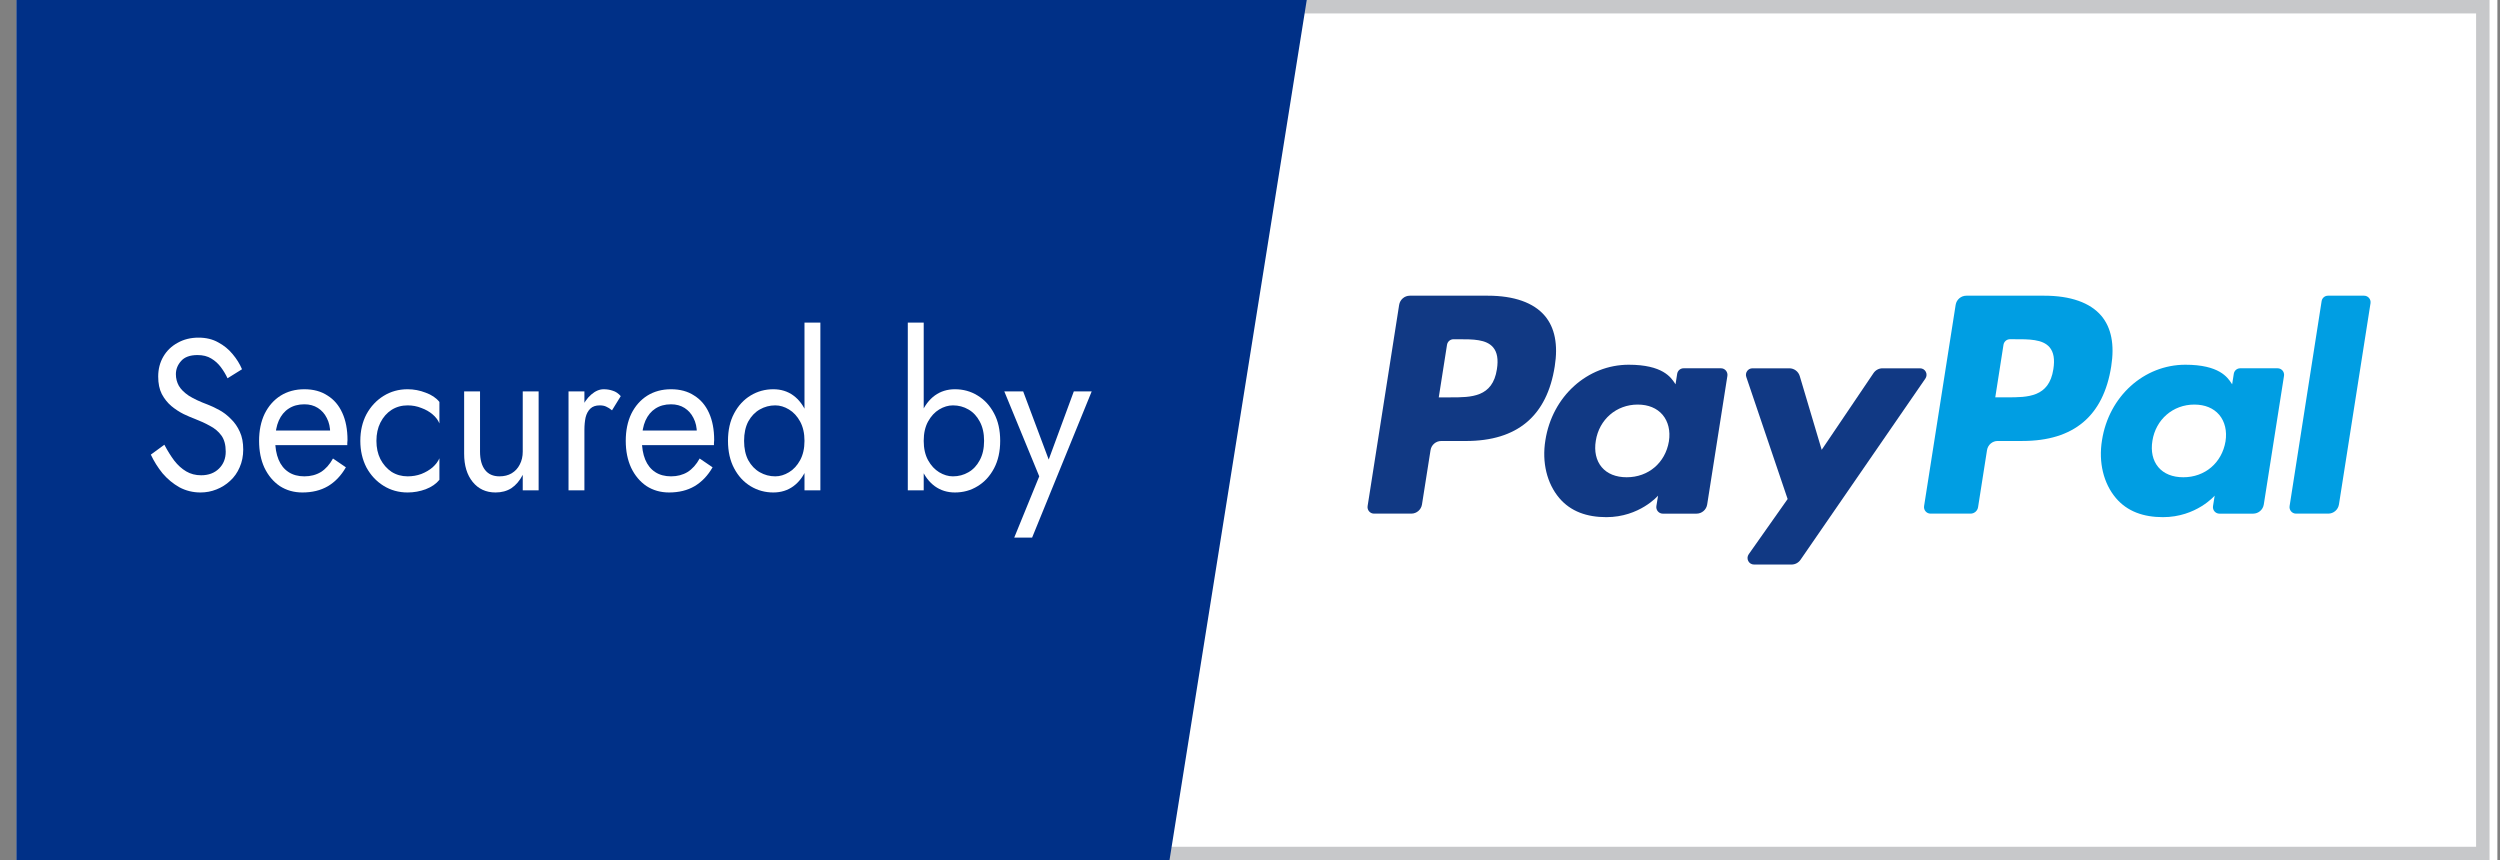
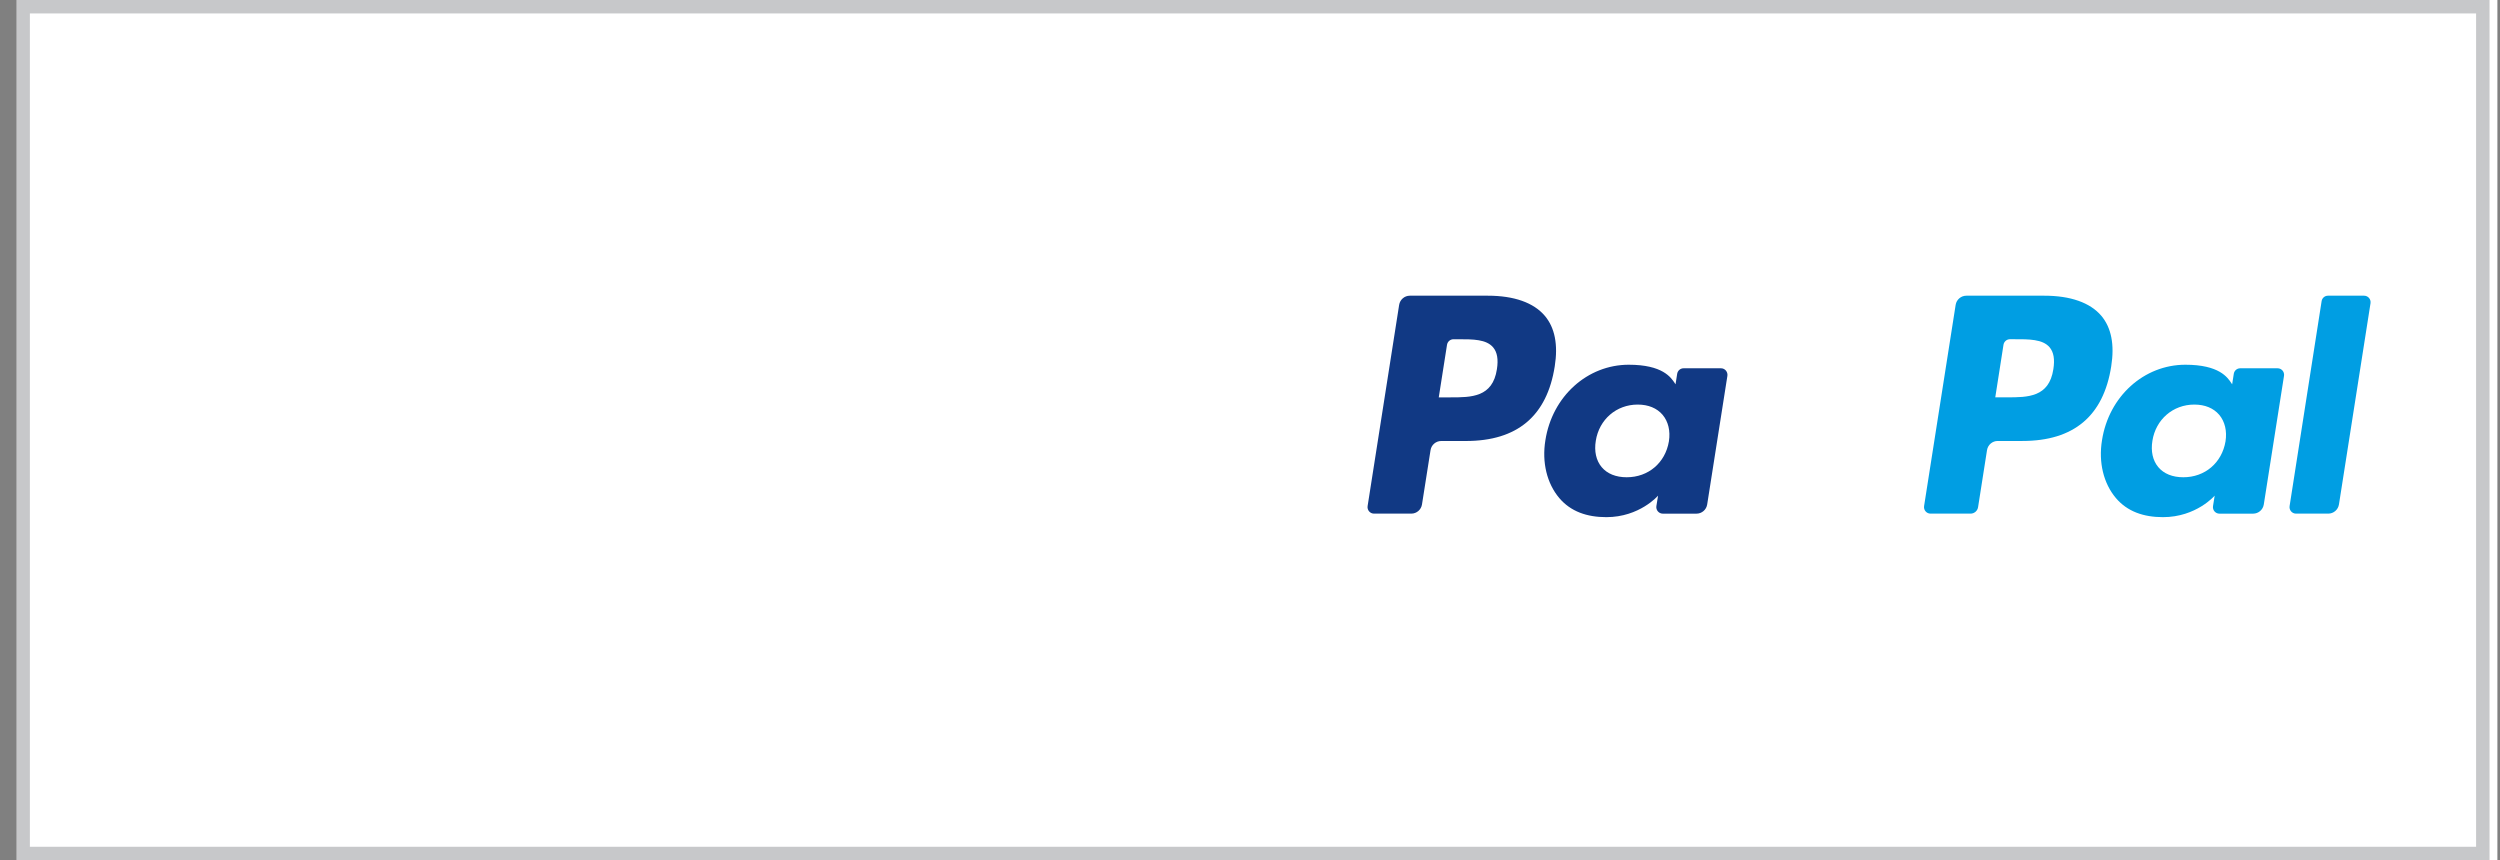
<svg xmlns="http://www.w3.org/2000/svg" width="93" height="32" viewBox="0 0 93 32" fill="none">
  <rect x="0" y="0" width="93" height="32" fill="#808080" stroke="none" />
  <g id="Secured by Paypal">
    <rect width="92" height="32" transform="translate(0.903)" fill="white" />
    <rect id="Rectangle 278" x="0.861" y="0.25" width="91.5" height="31.5" fill="white" stroke="#C7C8CA" stroke-width="0.5" />
-     <path id="Rectangle 277" d="M0.611 0H48.611L43.505 32H0.611V0Z" fill="#003087" />
    <g id="48px-paypal">
      <path id="Shape" fill-rule="evenodd" clip-rule="evenodd" d="M73.148 11H76.05C77.021 11 77.753 11.258 78.167 11.745C78.542 12.188 78.666 12.822 78.537 13.629C78.249 15.473 77.145 16.404 75.233 16.404H74.315C74.117 16.404 73.948 16.548 73.917 16.745L73.584 18.868C73.562 19.005 73.444 19.107 73.305 19.107H71.816C71.666 19.107 71.553 18.974 71.576 18.826L72.75 11.342C72.781 11.145 72.95 11 73.148 11ZM74.661 14.781C75.43 14.781 76.226 14.781 76.385 13.733C76.443 13.365 76.397 13.1 76.245 12.919C75.986 12.616 75.484 12.617 74.902 12.619C74.858 12.619 74.814 12.619 74.77 12.619C74.651 12.619 74.549 12.707 74.53 12.824L74.224 14.781H74.661Z" fill="#009EE3" />
      <path id="Shape_2" fill-rule="evenodd" clip-rule="evenodd" d="M52.446 11H55.349C56.32 11 57.051 11.258 57.465 11.746C57.841 12.189 57.965 12.823 57.836 13.63C57.547 15.474 56.444 16.405 54.532 16.405H53.614C53.416 16.405 53.247 16.549 53.216 16.746L52.898 18.765C52.867 18.962 52.698 19.107 52.5 19.107H51.114C50.965 19.107 50.852 18.974 50.875 18.826L52.048 11.342C52.08 11.145 52.248 11 52.446 11ZM53.961 14.782C54.73 14.782 55.526 14.782 55.685 13.735C55.743 13.367 55.696 13.101 55.544 12.921C55.289 12.62 54.793 12.62 54.27 12.62H54.069C53.949 12.62 53.848 12.708 53.829 12.826L53.522 14.782H53.961Z" fill="#113984" />
      <path id="Shape_3" fill-rule="evenodd" clip-rule="evenodd" d="M62.63 13.7H64.02C64.168 13.7 64.281 13.833 64.259 13.982L63.507 18.767C63.476 18.963 63.307 19.108 63.109 19.108H61.857C61.708 19.108 61.595 18.975 61.617 18.827L61.68 18.438C61.68 18.438 60.993 19.238 59.756 19.238C59.034 19.238 58.429 19.028 58.005 18.527C57.544 17.981 57.355 17.198 57.488 16.38C57.743 14.739 59.055 13.568 60.59 13.568C61.85 13.568 62.161 14.04 62.305 14.259C62.314 14.272 62.322 14.285 62.33 14.296L62.391 13.905C62.41 13.787 62.511 13.7 62.63 13.7ZM60.514 17.754C61.318 17.754 61.949 17.218 62.083 16.42C62.144 16.033 62.06 15.682 61.849 15.431C61.637 15.182 61.317 15.05 60.922 15.05C60.13 15.05 59.489 15.604 59.364 16.395C59.299 16.784 59.376 17.132 59.582 17.377C59.789 17.624 60.111 17.754 60.514 17.754Z" fill="#113984" />
      <path id="Shape_4" fill-rule="evenodd" clip-rule="evenodd" d="M83.336 13.7H84.726C84.875 13.7 84.989 13.833 84.965 13.982L84.213 18.767C84.182 18.963 84.013 19.108 83.815 19.108H82.563C82.414 19.108 82.301 18.975 82.324 18.827L82.386 18.438C82.386 18.438 81.7 19.238 80.462 19.238C79.74 19.238 79.135 19.028 78.711 18.527C78.25 17.981 78.061 17.198 78.194 16.38C78.449 14.739 79.761 13.568 81.296 13.568C82.556 13.568 82.867 14.04 83.011 14.259C83.02 14.272 83.028 14.285 83.036 14.296L83.097 13.905C83.115 13.787 83.217 13.7 83.336 13.7ZM81.221 17.754C82.024 17.754 82.654 17.218 82.789 16.42C82.85 16.033 82.766 15.682 82.555 15.431C82.343 15.182 82.023 15.05 81.628 15.05C80.836 15.05 80.195 15.604 80.07 16.395C80.005 16.784 80.082 17.132 80.288 17.377C80.495 17.624 80.817 17.754 81.221 17.754Z" fill="#009EE3" />
-       <path id="Path" d="M71.426 13.701H70.028C69.895 13.701 69.77 13.768 69.695 13.879L67.767 16.733L66.951 13.991C66.9 13.819 66.742 13.701 66.564 13.701H65.191C65.025 13.701 64.908 13.865 64.962 14.023L66.5 18.564L65.053 20.617C64.939 20.779 65.054 21.001 65.25 21.001H66.645C66.778 21.001 66.901 20.935 66.977 20.827L71.623 14.084C71.736 13.921 71.621 13.701 71.426 13.701Z" fill="#113984" />
      <path id="Path_2" d="M86.364 11.204L85.173 18.826C85.15 18.974 85.263 19.107 85.412 19.107H86.611C86.809 19.107 86.978 18.962 87.009 18.765L88.183 11.281C88.206 11.133 88.093 11 87.944 11H86.602C86.484 10.998 86.382 11.085 86.364 11.204Z" fill="#009EE3" />
    </g>
    <g id="Secured by">
      <path d="M6.114 16.544C6.232 16.768 6.355 16.965 6.483 17.136C6.616 17.307 6.764 17.44 6.927 17.536C7.089 17.632 7.274 17.68 7.481 17.68C7.757 17.68 7.979 17.597 8.146 17.432C8.314 17.267 8.397 17.056 8.397 16.8C8.397 16.549 8.343 16.349 8.235 16.2C8.126 16.051 7.984 15.931 7.806 15.84C7.634 15.744 7.449 15.659 7.252 15.584C7.124 15.536 6.981 15.475 6.823 15.4C6.666 15.32 6.515 15.221 6.373 15.104C6.23 14.981 6.111 14.832 6.018 14.656C5.929 14.48 5.885 14.264 5.885 14.008C5.885 13.731 5.949 13.483 6.077 13.264C6.205 13.045 6.382 12.875 6.609 12.752C6.836 12.624 7.094 12.56 7.385 12.56C7.666 12.56 7.91 12.619 8.117 12.736C8.328 12.848 8.508 12.995 8.656 13.176C8.804 13.352 8.92 13.539 9.003 13.736L8.464 14.072C8.4 13.933 8.319 13.797 8.22 13.664C8.122 13.531 8.001 13.421 7.858 13.336C7.72 13.251 7.55 13.208 7.348 13.208C7.067 13.208 6.863 13.283 6.735 13.432C6.607 13.576 6.543 13.739 6.543 13.92C6.543 14.075 6.579 14.219 6.653 14.352C6.727 14.48 6.85 14.603 7.023 14.72C7.2 14.832 7.439 14.944 7.74 15.056C7.878 15.109 8.023 15.179 8.176 15.264C8.328 15.349 8.469 15.459 8.597 15.592C8.73 15.72 8.838 15.877 8.922 16.064C9.006 16.245 9.048 16.464 9.048 16.72C9.048 16.965 9.003 17.187 8.915 17.384C8.831 17.581 8.713 17.749 8.56 17.888C8.412 18.027 8.242 18.133 8.05 18.208C7.863 18.283 7.666 18.32 7.459 18.32C7.178 18.32 6.917 18.256 6.676 18.128C6.439 17.995 6.23 17.821 6.047 17.608C5.87 17.389 5.725 17.157 5.611 16.912L6.114 16.544Z" fill="white" />
      <path d="M11.249 18.32C10.934 18.32 10.653 18.24 10.406 18.08C10.165 17.915 9.975 17.688 9.837 17.4C9.704 17.112 9.638 16.779 9.638 16.4C9.638 16.016 9.707 15.68 9.845 15.392C9.988 15.104 10.185 14.88 10.436 14.72C10.692 14.56 10.988 14.48 11.323 14.48C11.658 14.48 11.944 14.557 12.18 14.712C12.422 14.861 12.606 15.077 12.734 15.36C12.863 15.643 12.927 15.979 12.927 16.368C12.927 16.405 12.924 16.445 12.919 16.488C12.919 16.525 12.919 16.549 12.919 16.56H10.015V16.016H12.454L12.217 16.384C12.232 16.357 12.247 16.317 12.261 16.264C12.276 16.205 12.284 16.157 12.284 16.12C12.284 15.901 12.242 15.712 12.158 15.552C12.079 15.392 11.968 15.267 11.825 15.176C11.682 15.085 11.515 15.04 11.323 15.04C11.096 15.04 10.902 15.093 10.739 15.2C10.581 15.301 10.458 15.451 10.37 15.648C10.286 15.84 10.241 16.077 10.236 16.36C10.236 16.648 10.278 16.893 10.362 17.096C10.446 17.299 10.569 17.453 10.732 17.56C10.894 17.667 11.091 17.72 11.323 17.72C11.554 17.72 11.759 17.667 11.936 17.56C12.114 17.448 12.264 17.28 12.387 17.056L12.867 17.384C12.69 17.693 12.466 17.928 12.195 18.088C11.929 18.243 11.614 18.32 11.249 18.32Z" fill="white" />
      <path d="M14.003 16.4C14.003 16.656 14.052 16.883 14.151 17.08C14.254 17.277 14.392 17.435 14.565 17.552C14.742 17.664 14.941 17.72 15.163 17.72C15.345 17.72 15.515 17.691 15.673 17.632C15.836 17.568 15.976 17.485 16.094 17.384C16.213 17.277 16.296 17.165 16.346 17.048V17.848C16.227 17.997 16.057 18.115 15.836 18.2C15.619 18.28 15.395 18.32 15.163 18.32C14.833 18.32 14.535 18.237 14.269 18.072C14.003 17.907 13.791 17.68 13.633 17.392C13.481 17.099 13.404 16.768 13.404 16.4C13.404 16.027 13.481 15.696 13.633 15.408C13.791 15.12 14.003 14.893 14.269 14.728C14.535 14.563 14.833 14.48 15.163 14.48C15.395 14.48 15.619 14.523 15.836 14.608C16.057 14.688 16.227 14.803 16.346 14.952V15.752C16.296 15.629 16.213 15.517 16.094 15.416C15.976 15.315 15.836 15.235 15.673 15.176C15.515 15.112 15.345 15.08 15.163 15.08C14.941 15.08 14.742 15.136 14.565 15.248C14.392 15.36 14.254 15.517 14.151 15.72C14.052 15.917 14.003 16.144 14.003 16.4Z" fill="white" />
      <path d="M17.857 16.8C17.857 17.093 17.919 17.32 18.042 17.48C18.165 17.64 18.345 17.72 18.581 17.72C18.754 17.72 18.904 17.683 19.032 17.608C19.165 17.528 19.266 17.419 19.335 17.28C19.409 17.141 19.446 16.981 19.446 16.8V14.56H20.037V18.24H19.446V17.664C19.333 17.883 19.192 18.048 19.025 18.16C18.857 18.267 18.66 18.32 18.434 18.32C18.079 18.32 17.796 18.189 17.584 17.928C17.372 17.667 17.266 17.317 17.266 16.88V14.56H17.857V16.8Z" fill="white" />
      <path d="M21.74 14.56V18.24H21.149V14.56H21.74ZM22.767 15.264C22.688 15.2 22.617 15.155 22.553 15.128C22.489 15.096 22.408 15.08 22.309 15.08C22.161 15.08 22.045 15.12 21.962 15.2C21.878 15.28 21.819 15.389 21.784 15.528C21.755 15.667 21.74 15.824 21.74 16H21.474C21.474 15.707 21.521 15.448 21.614 15.224C21.713 14.995 21.838 14.813 21.991 14.68C22.144 14.547 22.299 14.48 22.457 14.48C22.58 14.48 22.693 14.499 22.797 14.536C22.905 14.568 23.004 14.635 23.092 14.736L22.767 15.264Z" fill="white" />
-       <path d="M24.889 18.32C24.574 18.32 24.293 18.24 24.047 18.08C23.805 17.915 23.616 17.688 23.478 17.4C23.345 17.112 23.278 16.779 23.278 16.4C23.278 16.016 23.347 15.68 23.485 15.392C23.628 15.104 23.825 14.88 24.076 14.72C24.332 14.56 24.628 14.48 24.963 14.48C25.298 14.48 25.584 14.557 25.82 14.712C26.062 14.861 26.247 15.077 26.375 15.36C26.503 15.643 26.567 15.979 26.567 16.368C26.567 16.405 26.564 16.445 26.559 16.488C26.559 16.525 26.559 16.549 26.559 16.56H23.655V16.016H26.094L25.857 16.384C25.872 16.357 25.887 16.317 25.902 16.264C25.916 16.205 25.924 16.157 25.924 16.12C25.924 15.901 25.882 15.712 25.798 15.552C25.719 15.392 25.608 15.267 25.466 15.176C25.323 15.085 25.155 15.04 24.963 15.04C24.736 15.04 24.542 15.093 24.379 15.2C24.222 15.301 24.098 15.451 24.01 15.648C23.926 15.84 23.882 16.077 23.877 16.36C23.877 16.648 23.919 16.893 24.002 17.096C24.086 17.299 24.209 17.453 24.372 17.56C24.534 17.667 24.732 17.72 24.963 17.72C25.195 17.72 25.399 17.667 25.576 17.56C25.754 17.448 25.904 17.28 26.027 17.056L26.508 17.384C26.33 17.693 26.106 17.928 25.835 18.088C25.569 18.243 25.254 18.32 24.889 18.32Z" fill="white" />
+       <path d="M24.889 18.32C24.574 18.32 24.293 18.24 24.047 18.08C23.805 17.915 23.616 17.688 23.478 17.4C23.345 17.112 23.278 16.779 23.278 16.4C23.278 16.016 23.347 15.68 23.485 15.392C23.628 15.104 23.825 14.88 24.076 14.72C24.332 14.56 24.628 14.48 24.963 14.48C25.298 14.48 25.584 14.557 25.82 14.712C26.062 14.861 26.247 15.077 26.375 15.36C26.503 15.643 26.567 15.979 26.567 16.368C26.567 16.405 26.564 16.445 26.559 16.488C26.559 16.525 26.559 16.549 26.559 16.56H23.655V16.016H26.094L25.857 16.384C25.872 16.357 25.887 16.317 25.902 16.264C25.916 16.205 25.924 16.157 25.924 16.12C25.924 15.901 25.882 15.712 25.798 15.552C25.719 15.392 25.608 15.267 25.466 15.176C25.323 15.085 25.155 15.04 24.963 15.04C24.736 15.04 24.542 15.093 24.379 15.2C24.222 15.301 24.098 15.451 24.01 15.648C23.926 15.84 23.882 16.077 23.877 16.36C23.877 16.648 23.919 16.893 24.002 17.096C24.086 17.299 24.209 17.453 24.372 17.56C25.195 17.72 25.399 17.667 25.576 17.56C25.754 17.448 25.904 17.28 26.027 17.056L26.508 17.384C26.33 17.693 26.106 17.928 25.835 18.088C25.569 18.243 25.254 18.32 24.889 18.32Z" fill="white" />
      <path d="M29.927 12H30.518V18.24H29.927V12ZM27.081 16.4C27.081 16 27.158 15.659 27.311 15.376C27.463 15.088 27.668 14.867 27.924 14.712C28.18 14.557 28.461 14.48 28.766 14.48C29.052 14.48 29.301 14.557 29.513 14.712C29.725 14.867 29.89 15.088 30.008 15.376C30.131 15.659 30.193 16 30.193 16.4C30.193 16.795 30.131 17.136 30.008 17.424C29.89 17.712 29.725 17.933 29.513 18.088C29.301 18.243 29.052 18.32 28.766 18.32C28.461 18.32 28.18 18.243 27.924 18.088C27.668 17.933 27.463 17.712 27.311 17.424C27.158 17.136 27.081 16.795 27.081 16.4ZM27.68 16.4C27.68 16.683 27.732 16.923 27.835 17.12C27.944 17.317 28.087 17.467 28.264 17.568C28.441 17.669 28.633 17.72 28.84 17.72C29.013 17.72 29.183 17.669 29.35 17.568C29.518 17.467 29.656 17.317 29.764 17.12C29.872 16.923 29.927 16.683 29.927 16.4C29.927 16.117 29.872 15.877 29.764 15.68C29.656 15.483 29.518 15.333 29.35 15.232C29.183 15.131 29.013 15.08 28.84 15.08C28.633 15.08 28.441 15.131 28.264 15.232C28.087 15.333 27.944 15.483 27.835 15.68C27.732 15.877 27.68 16.117 27.68 16.4Z" fill="white" />
      <path d="M34.362 12V18.24H33.77V12H34.362ZM37.207 16.4C37.207 16.795 37.13 17.136 36.978 17.424C36.825 17.712 36.621 17.933 36.364 18.088C36.113 18.243 35.832 18.32 35.522 18.32C35.241 18.32 34.992 18.243 34.776 18.088C34.564 17.933 34.396 17.712 34.273 17.424C34.155 17.136 34.096 16.795 34.096 16.4C34.096 16 34.155 15.659 34.273 15.376C34.396 15.088 34.564 14.867 34.776 14.712C34.992 14.557 35.241 14.48 35.522 14.48C35.832 14.48 36.113 14.557 36.364 14.712C36.621 14.867 36.825 15.088 36.978 15.376C37.13 15.659 37.207 16 37.207 16.4ZM36.608 16.4C36.608 16.117 36.554 15.877 36.446 15.68C36.342 15.483 36.202 15.333 36.025 15.232C35.852 15.131 35.66 15.08 35.448 15.08C35.276 15.08 35.106 15.131 34.938 15.232C34.771 15.333 34.633 15.483 34.524 15.68C34.416 15.877 34.362 16.117 34.362 16.4C34.362 16.683 34.416 16.923 34.524 17.12C34.633 17.317 34.771 17.467 34.938 17.568C35.106 17.669 35.276 17.72 35.448 17.72C35.66 17.72 35.852 17.669 36.025 17.568C36.202 17.467 36.342 17.317 36.446 17.12C36.554 16.923 36.608 16.683 36.608 16.4Z" fill="white" />
      <path d="M40.611 14.56L38.394 20H37.729L38.66 17.72L37.36 14.56H38.062L39.141 17.44L38.897 17.408L39.946 14.56H40.611Z" fill="white" />
    </g>
  </g>
</svg>